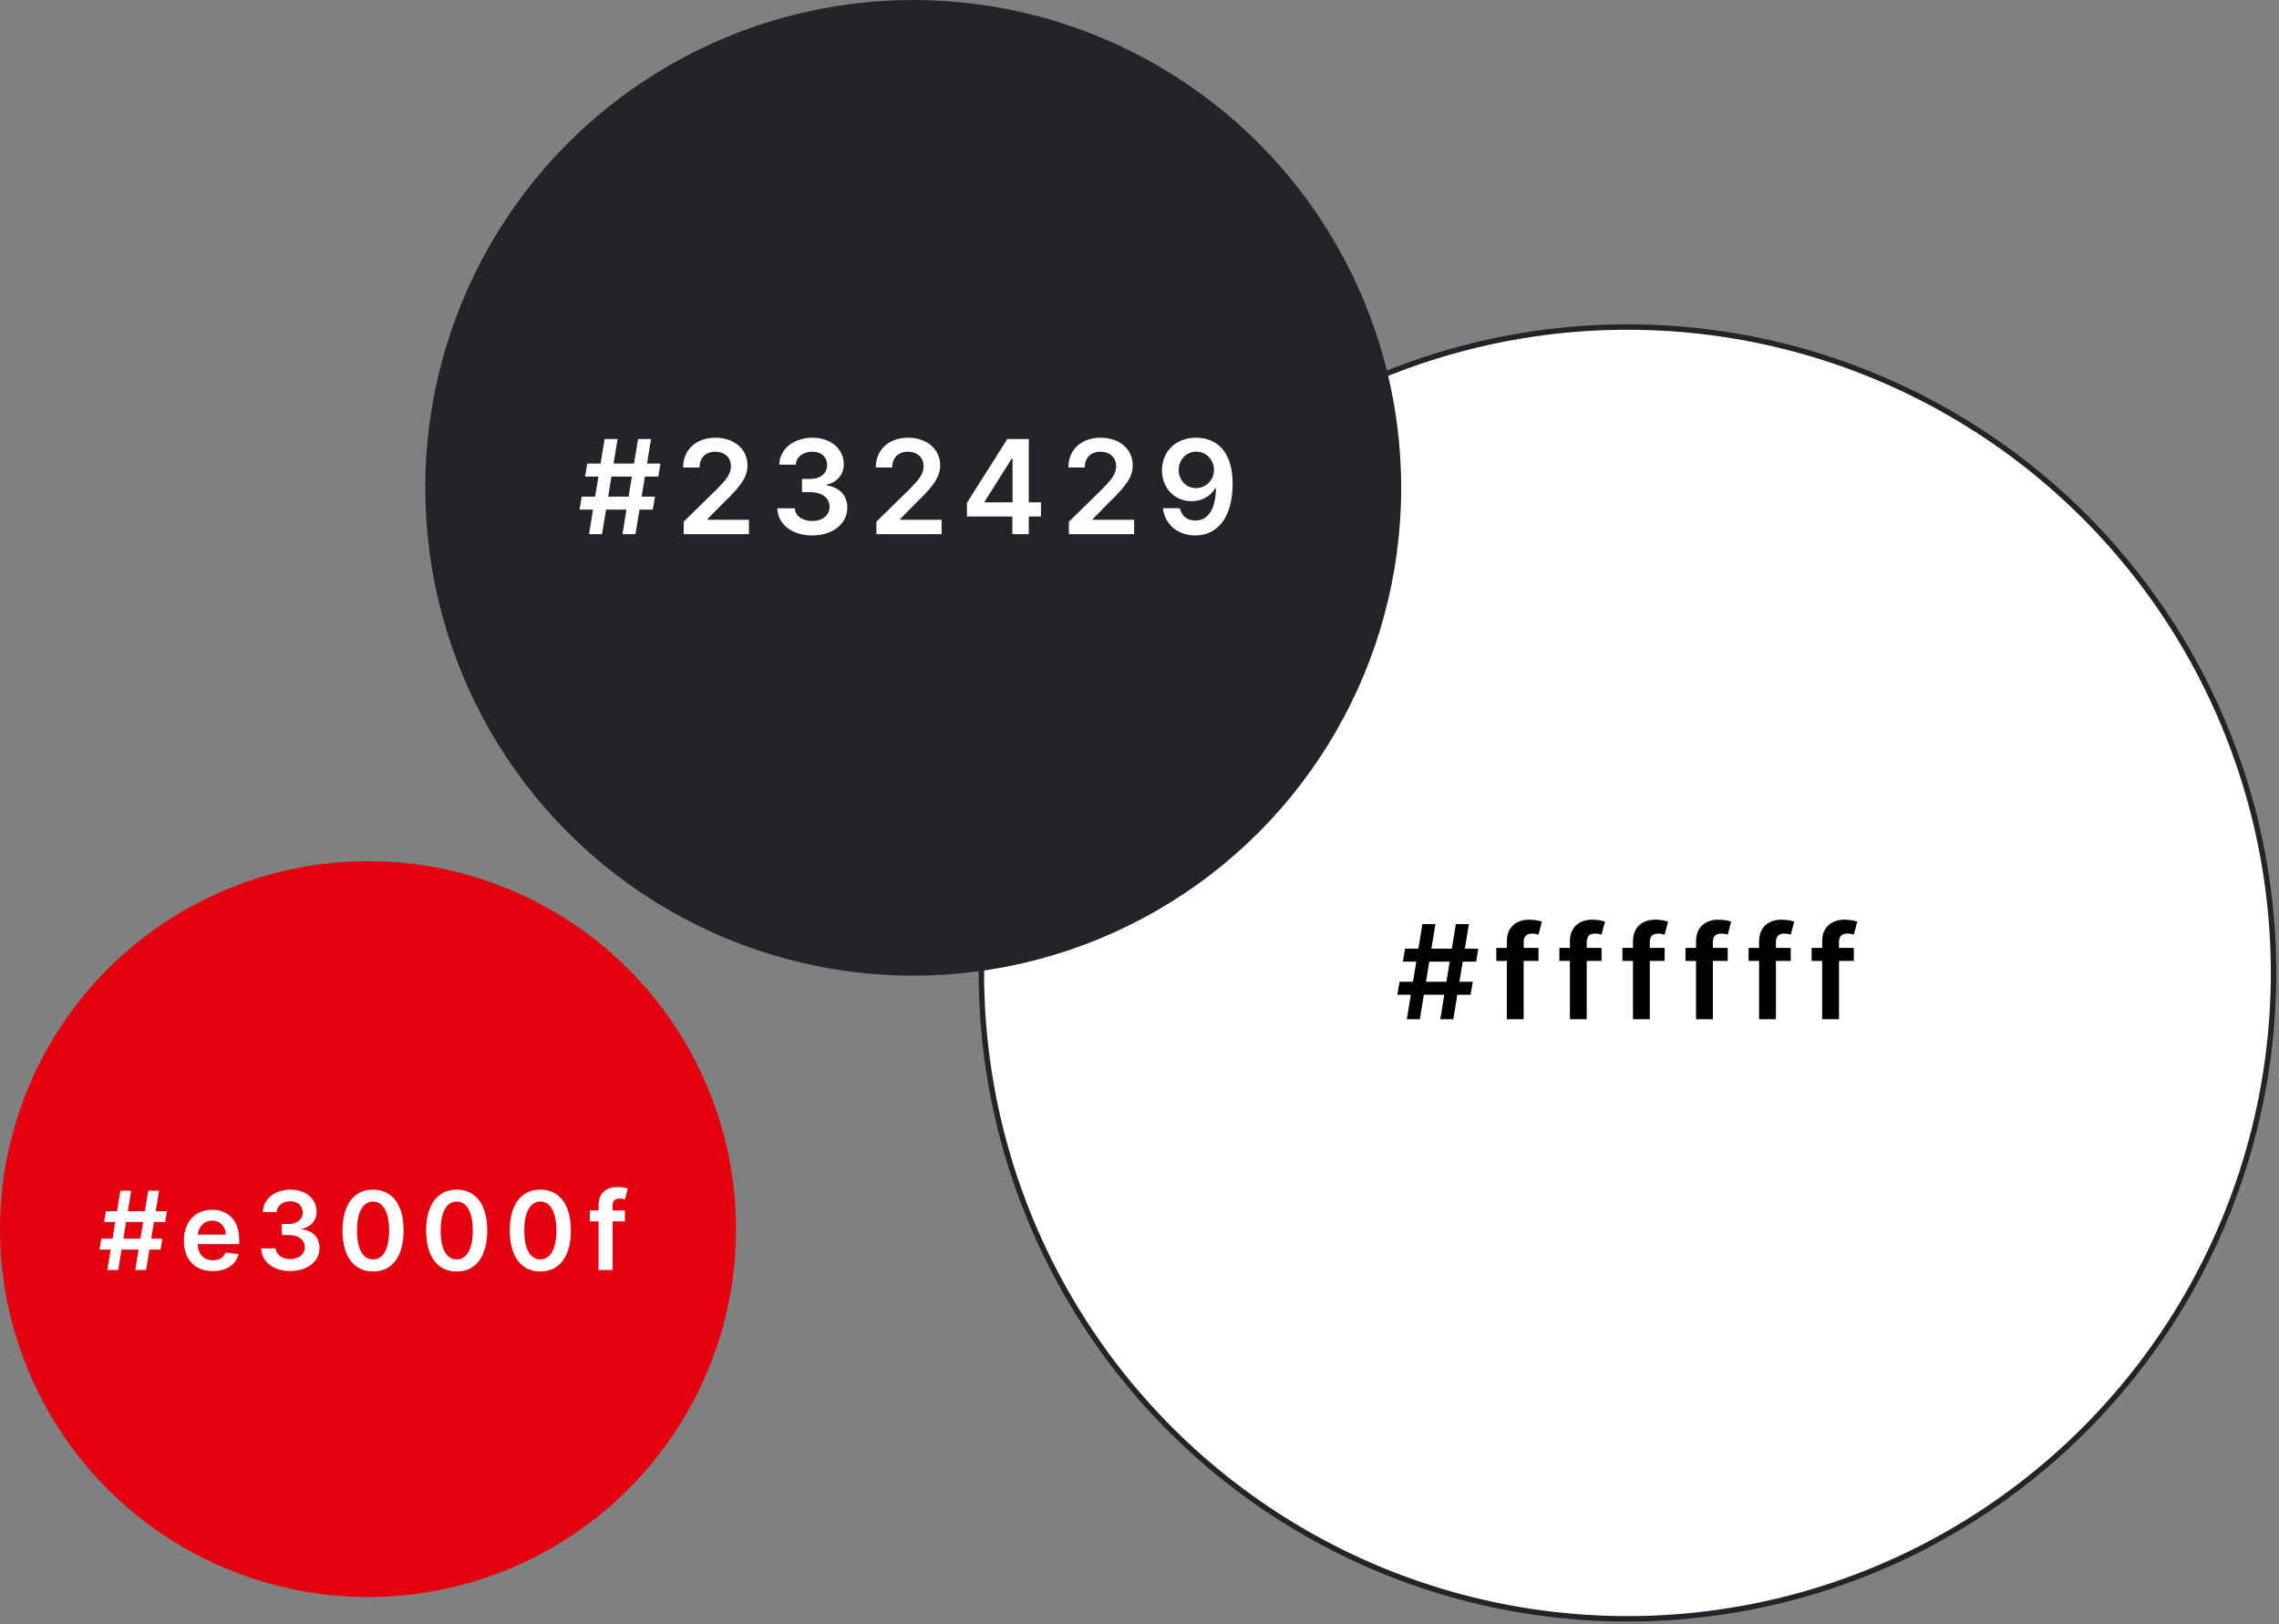
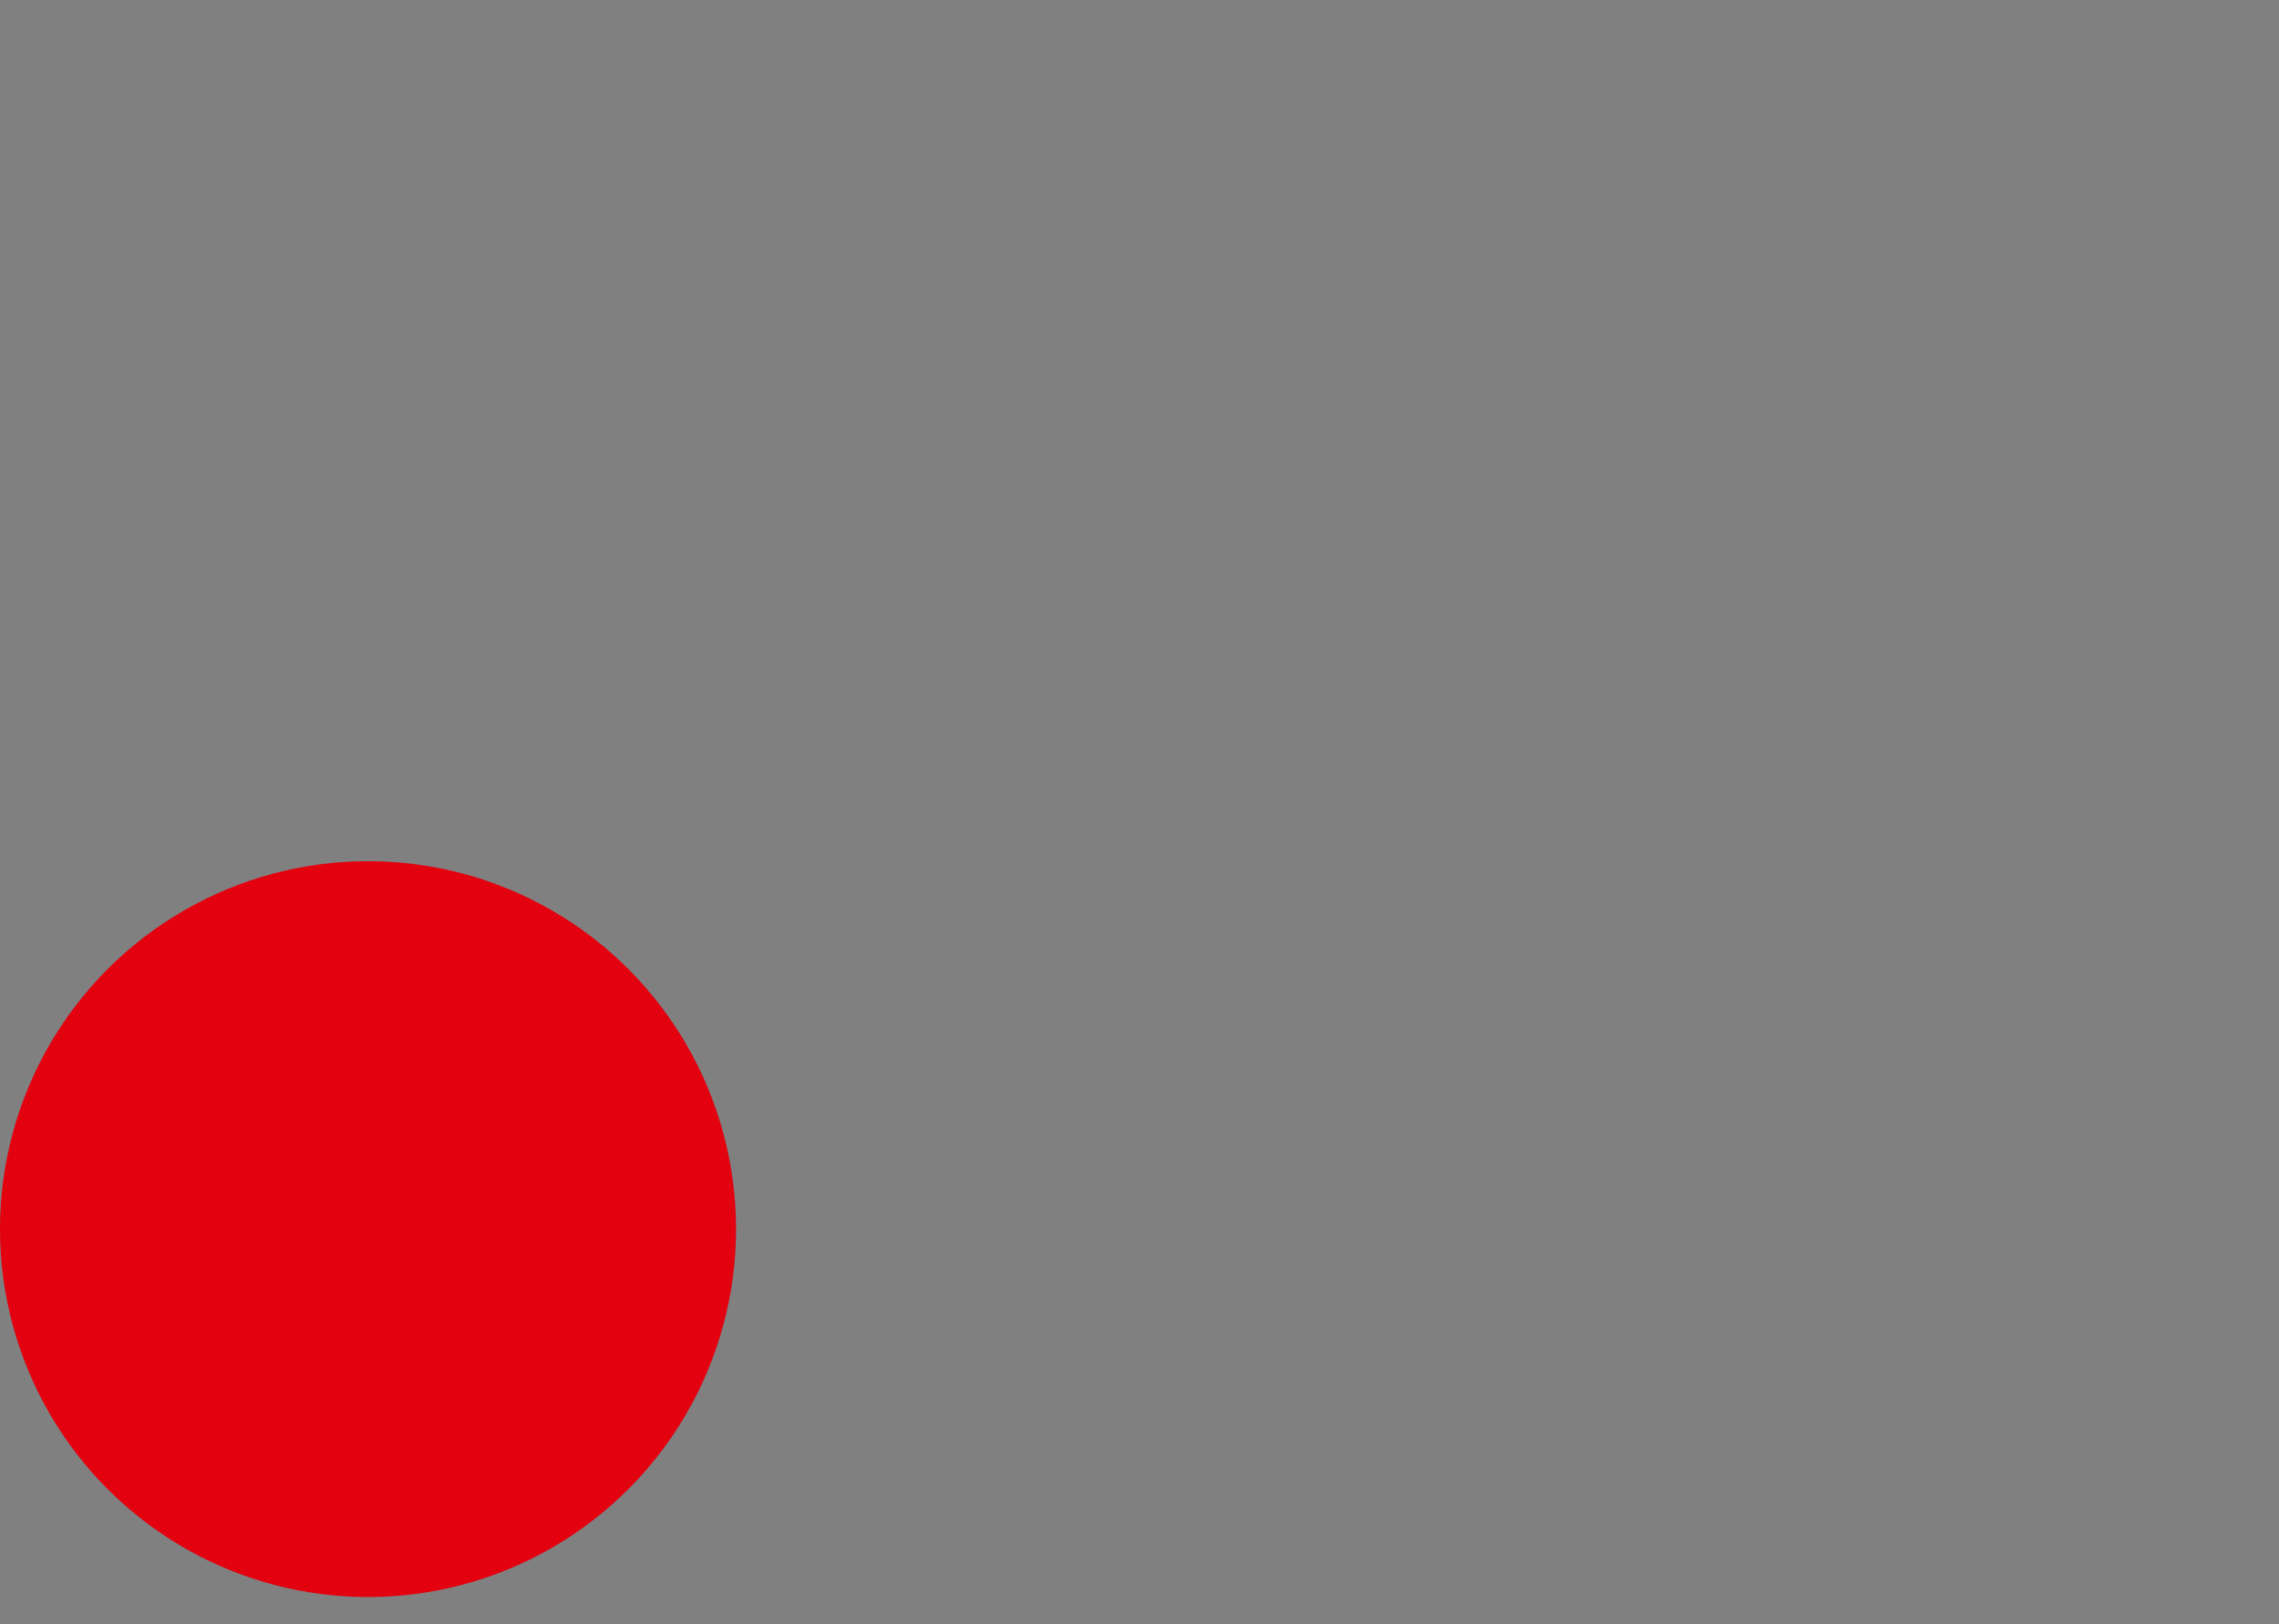
<svg xmlns="http://www.w3.org/2000/svg" width="418" height="298" viewBox="0 0 418 298" fill="none">
  <rect x="0" y="0" width="418" height="298" fill="#808080" stroke="none" />
-   <circle cx="298.5" cy="178.5" r="118.5" fill="white" stroke="#232429" />
-   <path d="M264.165 187H266.551L267.293 182.5H269.73L270.131 180.114H267.685L268.281 176.432H270.744L271.136 174.045H268.673L269.415 169.545H267.028L266.287 174.045H262.537L263.278 169.545H260.892L260.151 174.045H257.705L257.312 176.432H259.759L259.162 180.114H256.699L256.298 182.5H258.77L258.028 187H260.415L261.156 182.5H264.906L264.165 187ZM261.548 180.114L262.145 176.432H265.895L265.298 180.114H261.548ZM282.181 173.909H279.462V172.878C279.462 171.855 279.889 171.284 281.039 171.284C281.525 171.284 281.934 171.395 282.19 171.472L282.812 169.085C282.411 168.949 281.533 168.727 280.468 168.727C278.193 168.727 276.377 170.031 276.377 172.673V173.909H274.443V176.295H276.377V187H279.462V176.295H282.181V173.909ZM293.748 173.909H291.029V172.878C291.029 171.855 291.455 171.284 292.606 171.284C293.092 171.284 293.501 171.395 293.757 171.472L294.379 169.085C293.978 168.949 293.1 168.727 292.035 168.727C289.759 168.727 287.944 170.031 287.944 172.673V173.909H286.009V176.295H287.944V187H291.029V176.295H293.748V173.909ZM305.315 173.909H302.596V172.878C302.596 171.855 303.022 171.284 304.173 171.284C304.659 171.284 305.068 171.395 305.323 171.472L305.946 169.085C305.545 168.949 304.667 168.727 303.602 168.727C301.326 168.727 299.511 170.031 299.511 172.673V173.909H297.576V176.295H299.511V187H302.596V176.295H305.315V173.909ZM316.882 173.909H314.163V172.878C314.163 171.855 314.589 171.284 315.74 171.284C316.226 171.284 316.635 171.395 316.89 171.472L317.513 169.085C317.112 168.949 316.234 168.727 315.169 168.727C312.893 168.727 311.078 170.031 311.078 172.673V173.909H309.143V176.295H311.078V187H314.163V176.295H316.882V173.909ZM328.449 173.909H325.73V172.878C325.73 171.855 326.156 171.284 327.307 171.284C327.792 171.284 328.202 171.395 328.457 171.472L329.079 169.085C328.679 168.949 327.801 168.727 326.736 168.727C324.46 168.727 322.645 170.031 322.645 172.673V173.909H320.71V176.295H322.645V187H325.73V176.295H328.449V173.909ZM340.016 173.909H337.297V172.878C337.297 171.855 337.723 171.284 338.874 171.284C339.359 171.284 339.768 171.395 340.024 171.472L340.646 169.085C340.246 168.949 339.368 168.727 338.303 168.727C336.027 168.727 334.212 170.031 334.212 172.673V173.909H332.277V176.295H334.212V187H337.297V176.295H340.016V173.909Z" fill="black" />
-   <circle cx="167.5" cy="89.5" r="89.5" fill="#232429" />
-   <path d="M114.165 98H116.551L117.293 93.5H119.73L120.131 91.114H117.685L118.281 87.432H120.744L121.136 85.046H118.673L119.415 80.546H117.028L116.287 85.046H112.537L113.278 80.546H110.892L110.151 85.046H107.705L107.312 87.432H109.759L109.162 91.114H106.699L106.298 93.5H108.77L108.028 98H110.415L111.156 93.5H114.906L114.165 98ZM111.548 91.114L112.145 87.432H115.895L115.298 91.114H111.548ZM125.396 98H137.362V95.358H129.76V95.239L132.769 92.179C136.161 88.923 137.098 87.338 137.098 85.369C137.098 82.446 134.72 80.307 131.209 80.307C127.749 80.307 125.294 82.454 125.294 85.77H128.303C128.303 83.989 129.428 82.872 131.166 82.872C132.828 82.872 134.064 83.886 134.064 85.531C134.064 86.989 133.178 88.028 131.456 89.776L125.396 95.716V98ZM148.967 98.239C152.7 98.239 155.419 96.099 155.41 93.151C155.419 90.969 154.055 89.401 151.609 89.051V88.915C153.501 88.506 154.771 87.099 154.762 85.139C154.771 82.48 152.504 80.307 149.018 80.307C145.626 80.307 143.001 82.327 142.933 85.25H145.975C146.027 83.784 147.39 82.872 149.001 82.872C150.629 82.872 151.711 83.861 151.703 85.327C151.711 86.852 150.45 87.867 148.643 87.867H147.1V90.304H148.643C150.85 90.304 152.163 91.412 152.154 92.989C152.163 94.531 150.825 95.588 148.958 95.588C147.203 95.588 145.848 94.676 145.771 93.253H142.566C142.652 96.202 145.285 98.239 148.967 98.239ZM160.736 98H172.701V95.358H165.099V95.239L168.108 92.179C171.5 88.923 172.437 87.338 172.437 85.369C172.437 82.446 170.059 80.307 166.548 80.307C163.088 80.307 160.633 82.454 160.633 85.77H163.642C163.642 83.989 164.767 82.872 166.505 82.872C168.167 82.872 169.403 83.886 169.403 85.531C169.403 86.989 168.517 88.028 166.795 89.776L160.736 95.716V98ZM177.351 94.761H185.678V98H188.695V94.761H190.928V92.162H188.695V80.546H184.758L177.351 92.247V94.761ZM185.712 92.162H180.59V92.026L185.576 84.125H185.712V92.162ZM196.051 98H208.017V95.358H200.415V95.239L203.423 92.179C206.815 88.923 207.753 87.338 207.753 85.369C207.753 82.446 205.375 80.307 201.864 80.307C198.403 80.307 195.949 82.454 195.949 85.77H198.957C198.957 83.989 200.082 82.872 201.821 82.872C203.483 82.872 204.719 83.886 204.719 85.531C204.719 86.989 203.832 88.028 202.111 89.776L196.051 95.716V98ZM219.417 80.307C215.633 80.281 213.119 82.881 213.119 86.29C213.127 89.579 215.471 91.957 218.531 91.957C220.414 91.957 222.051 91.046 222.894 89.546H223.014C223.005 93.278 221.65 95.503 219.238 95.503C217.73 95.503 216.715 94.633 216.4 93.244H213.289C213.647 96.133 215.931 98.239 219.238 98.239C223.423 98.239 226.09 94.744 226.082 88.736C226.073 82.378 222.766 80.324 219.417 80.307ZM219.426 82.864C221.292 82.864 222.664 84.415 222.664 86.196C222.673 88.003 221.232 89.554 219.391 89.554C217.534 89.554 216.195 88.088 216.187 86.222C216.187 84.347 217.576 82.864 219.426 82.864Z" fill="white" />
  <circle cx="67.5" cy="225.5" r="67.5" fill="#E3000F" />
-   <path d="M24.804 233H26.793L27.41 229.25H29.442L29.776 227.261H27.737L28.234 224.193H30.287L30.614 222.205H28.561L29.179 218.455H27.19L26.572 222.205H23.447L24.065 218.455H22.077L21.459 222.205H19.421L19.094 224.193H21.132L20.635 227.261H18.582L18.249 229.25H20.308L19.69 233H21.679L22.297 229.25H25.422L24.804 233ZM22.624 227.261L23.121 224.193H26.246L25.749 227.261H22.624ZM39.022 233.213C41.564 233.213 43.311 231.97 43.766 230.074L41.365 229.804C41.017 230.727 40.165 231.21 39.057 231.21C37.395 231.21 36.294 230.116 36.273 228.249H43.873V227.46C43.873 223.632 41.571 221.949 38.887 221.949C35.762 221.949 33.723 224.243 33.723 227.609C33.723 231.033 35.733 233.213 39.022 233.213ZM36.28 226.516C36.358 225.124 37.388 223.952 38.922 223.952C40.4 223.952 41.394 225.031 41.408 226.516H36.28ZM53.239 233.199C56.35 233.199 58.616 231.416 58.609 228.959C58.616 227.141 57.479 225.834 55.441 225.543V225.429C57.018 225.088 58.076 223.916 58.069 222.283C58.076 220.067 56.187 218.256 53.282 218.256C50.455 218.256 48.268 219.939 48.211 222.375H50.746C50.789 221.153 51.925 220.393 53.268 220.393C54.624 220.393 55.526 221.217 55.519 222.439C55.526 223.71 54.475 224.555 52.969 224.555H51.684V226.587H52.969C54.809 226.587 55.903 227.51 55.896 228.824C55.903 230.109 54.788 230.99 53.232 230.99C51.769 230.99 50.64 230.23 50.576 229.044H47.906C47.977 231.501 50.171 233.199 53.239 233.199ZM68.423 233.277C71.931 233.284 74.027 230.514 74.027 225.741C74.027 220.997 71.917 218.256 68.423 218.256C64.929 218.256 62.826 220.99 62.819 225.741C62.819 230.507 64.914 233.277 68.423 233.277ZM68.423 231.054C66.612 231.054 65.475 229.236 65.483 225.741C65.49 222.276 66.619 220.45 68.423 220.45C70.234 220.45 71.363 222.276 71.37 225.741C71.37 229.236 70.241 231.054 68.423 231.054ZM83.763 233.277C87.271 233.284 89.367 230.514 89.367 225.741C89.367 220.997 87.257 218.256 83.763 218.256C80.269 218.256 78.166 220.99 78.159 225.741C78.159 230.507 80.254 233.277 83.763 233.277ZM83.763 231.054C81.952 231.054 80.815 229.236 80.822 225.741C80.829 222.276 81.959 220.45 83.763 220.45C85.574 220.45 86.703 222.276 86.71 225.741C86.71 229.236 85.581 231.054 83.763 231.054ZM99.103 233.277C102.611 233.284 104.706 230.514 104.706 225.741C104.706 220.997 102.597 218.256 99.103 218.256C95.608 218.256 93.506 220.99 93.499 225.741C93.499 230.507 95.594 233.277 99.103 233.277ZM99.103 231.054C97.291 231.054 96.155 229.236 96.162 225.741C96.169 222.276 97.299 220.45 99.103 220.45C100.914 220.45 102.043 222.276 102.05 225.741C102.05 229.236 100.921 231.054 99.103 231.054ZM114.62 222.091H112.354V221.232C112.354 220.379 112.71 219.903 113.668 219.903C114.073 219.903 114.414 219.996 114.627 220.06L115.146 218.071C114.812 217.957 114.08 217.773 113.192 217.773C111.296 217.773 109.783 218.859 109.783 221.061V222.091H108.171V224.08H109.783V233H112.354V224.08H114.62V222.091Z" fill="white" />
</svg>